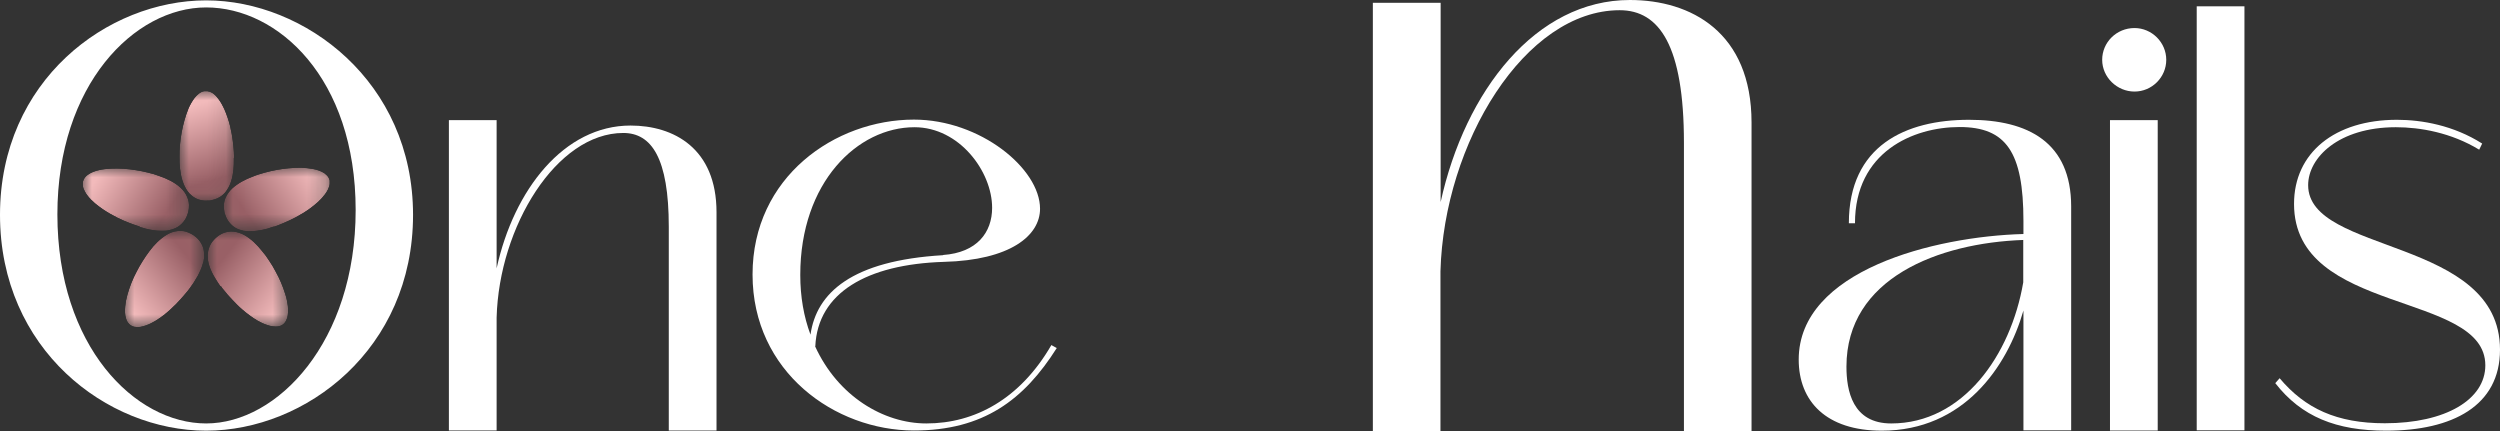
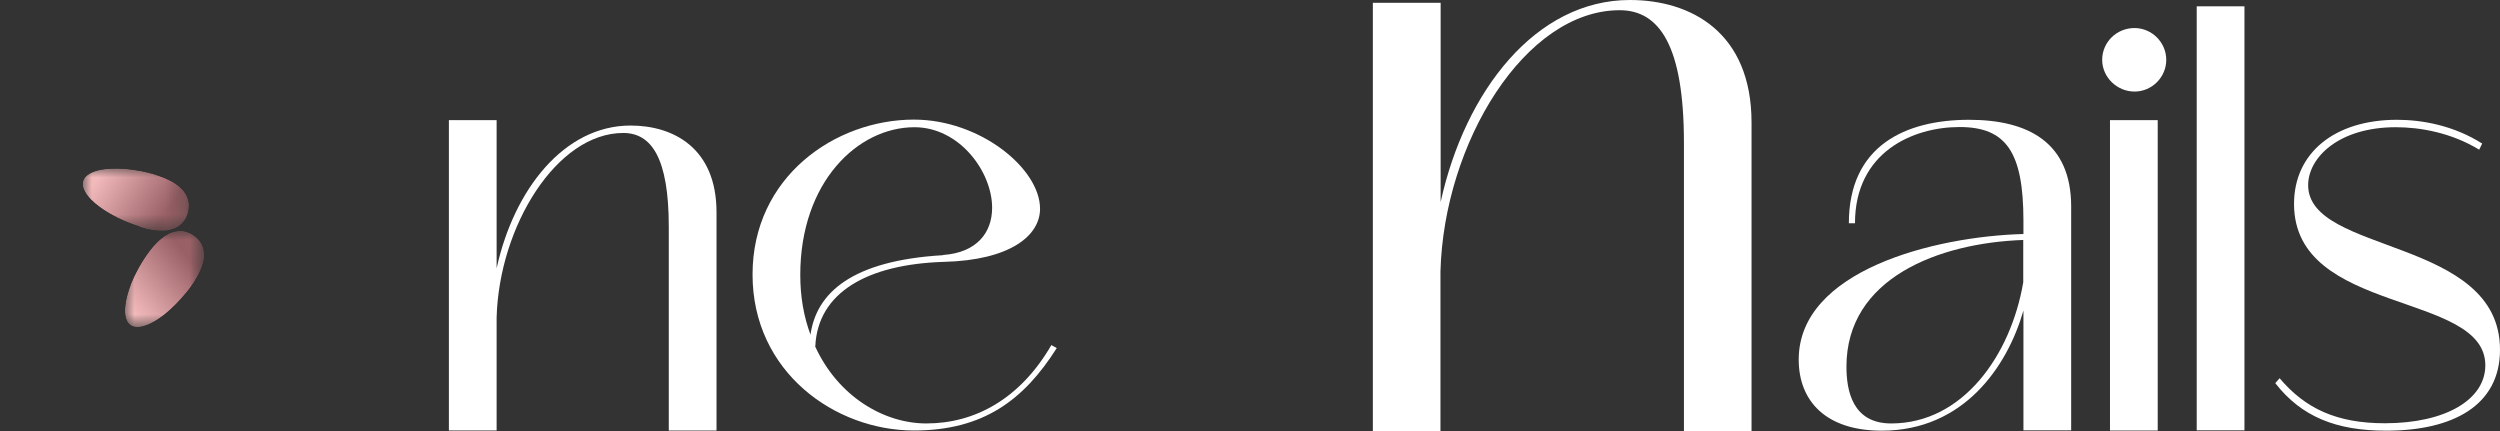
<svg xmlns="http://www.w3.org/2000/svg" xmlns:xlink="http://www.w3.org/1999/xlink" id="Layer_1" data-name="Layer 1" viewBox="0 0 134.61 23.21">
  <rect x="0" y="0" width="134.61" height="23.21" fill="#333333" stroke="none" />
  <defs>
    <style>      .cls-1 {        clip-path: url(#clippath-4);      }      .cls-2 {        fill: url(#linear-gradient-2);      }      .cls-3 {        mask: url(#mask-1);      }      .cls-4 {        fill: url(#linear-gradient-10);      }      .cls-5 {        fill: #fff;      }      .cls-6 {        mask: url(#mask);      }      .cls-7 {        fill: url(#linear-gradient-4);      }      .cls-8 {        mask: url(#mask-2);      }      .cls-9 {        fill: url(#linear-gradient-3);      }      .cls-10 {        clip-path: url(#clippath-1);      }      .cls-11 {        fill: url(#linear-gradient-5);      }      .cls-12 {        fill: url(#linear-gradient-8);      }      .cls-13 {        clip-path: url(#clippath-3);      }      .cls-14 {        clip-rule: evenodd;        fill: none;      }      .cls-15 {        fill: url(#linear-gradient-7);      }      .cls-16 {        fill: url(#linear-gradient-9);      }      .cls-17 {        fill: url(#linear-gradient-6);      }      .cls-18 {        clip-path: url(#clippath-2);      }      .cls-19 {        mask: url(#mask-4);      }      .cls-20 {        fill: url(#linear-gradient);      }      .cls-21 {        clip-path: url(#clippath);      }      .cls-22 {        mask: url(#mask-3);      }    </style>
    <clipPath id="clippath">
-       <path class="cls-14" d="M12.6,8.53h0s0-.16,0-.16c0-.1-.01-.26-.03-.45-.02-.19-.04-.43-.09-.69-.05-.27-.11-.57-.22-.88-.11-.32-.24-.66-.47-.98-.06-.08-.12-.16-.19-.23-.07-.07-.16-.14-.26-.18-.03-.01-.05-.02-.08-.03-.03,0-.06-.01-.09-.02-.03,0-.05,0-.08,0-.04,0-.06,0-.09,0-.11.02-.22.07-.3.14-.18.14-.3.32-.41.51-.11.19-.19.39-.26.6-.14.42-.24.85-.3,1.29-.03.22-.05.44-.06.66-.01.22-.01.44,0,.66.02.44.09.87.27,1.25.09.19.21.37.37.5.16.14.35.23.54.26.05,0,.1.02.15.02.05,0,.09,0,.14,0,.1,0,.19,0,.28-.03.18-.04.35-.11.49-.21.14-.1.25-.23.33-.36.02-.03.04-.07.06-.1.02-.03.03-.07.05-.1.03-.06.06-.13.08-.2.09-.26.12-.49.14-.69.02-.19.02-.35.02-.45v-.16Z" />
-     </clipPath>
+       </clipPath>
    <linearGradient id="linear-gradient" x1="-322.02" y1="497.09" x2="-316.4" y2="516.12" gradientTransform="translate(331.27 -495.63)" gradientUnits="userSpaceOnUse">
      <stop offset="0" stop-color="#f6f6f6" />
      <stop offset=".22" stop-color="#fff" />
      <stop offset=".43" stop-color="#fff" />
      <stop offset=".51" stop-color="#fbfbfb" />
      <stop offset=".57" stop-color="#f3f3f3" />
      <stop offset="1" stop-color="#000" />
    </linearGradient>
    <mask id="mask" x="9.67" y="4.9" width="2.93" height="5.91" maskUnits="userSpaceOnUse">
-       <rect class="cls-20" x="9.67" y="4.9" width="2.93" height="5.91" />
-     </mask>
+       </mask>
    <linearGradient id="linear-gradient-2" x1="9.24" y1="1.47" x2="14.86" y2="20.5" gradientUnits="userSpaceOnUse">
      <stop offset="0" stop-color="#f2babb" />
      <stop offset=".22" stop-color="#f2babb" />
      <stop offset=".43" stop-color="#996066" />
      <stop offset=".56" stop-color="#9a6366" />
      <stop offset=".57" stop-color="#9b6467" />
      <stop offset="1" stop-color="#996066" />
    </linearGradient>
    <clipPath id="clippath-1">
-       <path class="cls-14" d="M11.89,15.4h0s0,0,0,0l.09.13c.06.08.16.2.29.35.13.14.29.32.48.51.19.19.42.39.69.59.27.2.58.4.95.52.09.03.19.06.29.07.1.01.21.02.31,0,.03,0,.05-.01.08-.02.03,0,.05-.02.08-.03.02-.01.04-.03.07-.04.03-.02.05-.04.07-.06.08-.08.13-.18.17-.29.06-.21.06-.43.04-.65-.03-.22-.07-.43-.14-.64-.13-.42-.3-.83-.52-1.22-.1-.2-.22-.39-.34-.57-.12-.19-.25-.37-.39-.53-.27-.34-.58-.65-.95-.86-.18-.1-.39-.17-.59-.19-.21-.02-.41.02-.59.1-.05.02-.09.05-.13.07-.04.02-.08.05-.12.08-.08.06-.15.12-.21.19-.13.14-.22.29-.27.46-.06.16-.07.33-.06.48,0,.04,0,.08,0,.11,0,.04.01.07.02.11.01.07.03.14.05.21.08.26.19.47.29.64.1.17.18.29.24.38l.09.13Z" />
+       <path class="cls-14" d="M11.89,15.4s0,0,0,0l.09.13c.06.08.16.2.29.35.13.14.29.32.48.51.19.19.42.39.69.59.27.2.58.4.95.52.09.03.19.06.29.07.1.01.21.02.31,0,.03,0,.05-.01.08-.02.03,0,.05-.02.08-.03.02-.01.04-.03.07-.04.03-.02.05-.04.07-.06.08-.08.13-.18.17-.29.06-.21.06-.43.04-.65-.03-.22-.07-.43-.14-.64-.13-.42-.3-.83-.52-1.22-.1-.2-.22-.39-.34-.57-.12-.19-.25-.37-.39-.53-.27-.34-.58-.65-.95-.86-.18-.1-.39-.17-.59-.19-.21-.02-.41.02-.59.1-.05.02-.09.05-.13.07-.04.02-.08.05-.12.08-.08.06-.15.12-.21.19-.13.14-.22.29-.27.46-.06.16-.07.33-.06.48,0,.04,0,.08,0,.11,0,.04.01.07.02.11.01.07.03.14.05.21.08.26.19.47.29.64.1.17.18.29.24.38l.09.13Z" />
    </clipPath>
    <linearGradient id="linear-gradient-3" x1="-331.62" y1="429.55" x2="-347.3" y2="417.38" gradientTransform="translate(350.35 -410.36)" xlink:href="#linear-gradient" />
    <mask id="mask-1" x="11.18" y="12.43" width="4.34" height="5.15" maskUnits="userSpaceOnUse">
      <rect class="cls-9" x="11.18" y="12.45" width="4.33" height="5.13" />
    </mask>
    <linearGradient id="linear-gradient-4" x1="18.73" y1="19.19" x2="3.06" y2="7.02" xlink:href="#linear-gradient-2" />
    <clipPath id="clippath-2">
      <path class="cls-14" d="M10.32,15.37h0s0,0,0,0l-.09.13c-.06.08-.15.21-.28.35-.13.15-.28.33-.47.52-.19.19-.41.4-.68.61-.27.2-.57.41-.94.54-.09.03-.19.06-.29.08-.1.02-.21.02-.31,0-.03,0-.05-.01-.08-.02-.03,0-.05-.02-.08-.03-.02-.01-.04-.03-.07-.04-.03-.02-.05-.04-.07-.06-.08-.08-.14-.18-.17-.29-.07-.21-.07-.43-.05-.65.02-.22.06-.43.12-.64.12-.42.28-.84.49-1.23.1-.2.21-.39.33-.58.12-.19.24-.37.37-.54.26-.35.57-.66.93-.88.18-.11.38-.18.59-.2.21-.02.41,0,.59.09.05.02.09.04.13.06.04.02.08.05.12.07.08.06.15.11.22.18.13.13.23.29.29.45.06.16.07.33.07.48,0,.04,0,.08,0,.11,0,.04-.01.07-.02.11,0,.07-.03.14-.05.21-.07.26-.18.47-.27.65-.1.17-.18.3-.23.38l-.09.13Z" />
    </clipPath>
    <linearGradient id="linear-gradient-5" x1="-290.67" y1="429.13" x2="-275.29" y2="416.6" gradientTransform="translate(294.25 -409.8)" xlink:href="#linear-gradient" />
    <mask id="mask-2" x="6.73" y="12.42" width="4.26" height="5.21" maskUnits="userSpaceOnUse">
      <rect class="cls-11" x="6.73" y="12.44" width="4.25" height="5.19" />
    </mask>
    <linearGradient id="linear-gradient-6" x1="3.58" y1="19.33" x2="18.96" y2="6.8" xlink:href="#linear-gradient-2" />
    <clipPath id="clippath-3">
      <path class="cls-14" d="M14.74,12.21h0s0,0,0,0l.15-.05c.1-.04.24-.09.42-.17.18-.08.39-.17.63-.3.24-.13.5-.28.77-.48.27-.2.55-.43.79-.75.06-.08.11-.16.16-.26.04-.09.08-.19.09-.3,0-.03,0-.06,0-.08,0-.03,0-.06,0-.09,0-.03-.01-.05-.02-.07-.01-.03-.02-.05-.03-.08-.05-.1-.14-.18-.23-.25-.18-.12-.4-.19-.61-.23-.21-.04-.43-.06-.65-.07-.44,0-.88.04-1.32.12-.22.04-.43.09-.65.15-.21.06-.42.12-.63.21-.41.15-.8.36-1.11.64-.15.14-.28.32-.36.51-.08.19-.11.4-.08.59,0,.05.02.1.02.15,0,.05.02.09.04.14.03.09.06.18.11.26.09.16.21.3.35.4.14.11.29.16.44.2.04,0,.07.02.11.03.04,0,.07,0,.11.01.07.01.14.01.21.01.27,0,.51-.04.7-.08.19-.04.34-.08.43-.12l.15-.05Z" />
    </clipPath>
    <linearGradient id="linear-gradient-7" x1="-340.83" y1="481.92" x2="-357.19" y2="493.14" gradientTransform="translate(361.31 -475)" xlink:href="#linear-gradient" />
    <mask id="mask-3" x="12.04" y="9.03" width="5.72" height="3.43" maskUnits="userSpaceOnUse">
      <rect class="cls-15" x="12.05" y="9.03" width="5.7" height="3.42" />
    </mask>
    <linearGradient id="linear-gradient-8" x1="20.48" y1="6.91" x2="4.12" y2="18.14" xlink:href="#linear-gradient-2" />
    <clipPath id="clippath-4">
      <path class="cls-14" d="M7.53,12.2h0s0,0,0,0l-.15-.05c-.1-.03-.24-.08-.42-.15-.18-.07-.4-.16-.64-.28-.24-.12-.51-.27-.79-.46-.27-.19-.57-.41-.81-.72-.06-.08-.12-.16-.16-.25-.05-.09-.09-.19-.1-.3,0-.03,0-.05,0-.08,0-.03,0-.06,0-.09,0-.03.01-.05.02-.08.01-.03.02-.06.03-.08.05-.1.13-.19.22-.25.18-.13.39-.2.6-.25.21-.05.43-.07.65-.08.44-.02.89.01,1.32.08.22.03.44.08.65.13.22.05.43.11.63.19.41.14.81.33,1.12.61.16.14.29.31.37.5.09.19.12.4.1.59,0,.05-.01.1-.02.15,0,.05-.02.09-.03.14-.03.09-.06.18-.1.26-.09.16-.2.3-.34.41-.13.11-.29.17-.44.22-.04,0-.07.02-.11.03-.04,0-.07.01-.11.02-.07.01-.14.02-.21.02-.27.01-.51-.03-.7-.06-.19-.04-.34-.07-.44-.11l-.15-.04Z" />
    </clipPath>
    <linearGradient id="linear-gradient-9" x1="-263.8" y1="482.54" x2="-247.13" y2="493.31" gradientTransform="translate(265.44 -475.46)" xlink:href="#linear-gradient" />
    <mask id="mask-4" x="4.45" y="9.05" width="5.75" height="3.37" maskUnits="userSpaceOnUse">
      <rect class="cls-16" x="4.45" y="9.07" width="5.74" height="3.35" />
    </mask>
    <linearGradient id="linear-gradient-10" x1="1.65" y1="7.07" x2="18.31" y2="17.84" xlink:href="#linear-gradient-2" />
  </defs>
  <g>
    <g class="cls-21">
      <g class="cls-6">
        <rect class="cls-2" x="9.67" y="4.9" width="2.93" height="5.91" />
      </g>
    </g>
    <g class="cls-10">
      <g class="cls-3">
-         <rect class="cls-7" x="11.18" y="12.43" width="4.34" height="5.15" />
-       </g>
+         </g>
    </g>
    <g class="cls-18">
      <g class="cls-8">
        <rect class="cls-17" x="6.73" y="12.42" width="4.26" height="5.21" />
      </g>
    </g>
    <g class="cls-13">
      <g class="cls-22">
-         <rect class="cls-12" x="12.04" y="9.03" width="5.72" height="3.43" />
-       </g>
+         </g>
    </g>
    <g class="cls-1">
      <g class="cls-19">
        <rect class="cls-4" x="4.45" y="9.05" width="5.75" height="3.37" />
      </g>
    </g>
  </g>
  <g>
-     <path class="cls-5" d="M22.24,11.57c0,7.24-5.79,11.62-11.14,11.62S0,18.81,0,11.57,5.79.02,11.1.02s11.14,4.38,11.14,11.55ZM3.09,11.54c0,7.11,4.18,11.26,8.01,11.26s8.05-4.38,8.05-11.49S14.96.4,11.1.4,3.09,4.56,3.09,11.54Z" />
    <path class="cls-5" d="M24.17,6.47h2.57v7.98c.93-4.25,3.64-7.69,7.21-7.69,2.32,0,4.63,1.22,4.63,4.67v11.75h-2.57v-10.97c0-3.7-.93-5.05-2.45-5.05-3.6,0-6.69,5.05-6.82,9.94v6.08h-2.57V6.47Z" />
    <path class="cls-5" d="M43.89,18.65c1.22,2.67,3.67,4.15,5.99,4.15,2.61,0,5.05-1.32,6.73-4.22l.29.16c-1.77,2.8-3.96,4.44-7.69,4.44-4.25,0-8.69-3.15-8.69-8.4s4.44-8.34,8.69-8.34c3.57,0,6.79,2.64,6.79,4.8,0,1.45-1.61,2.77-5.18,2.86-4.15.13-6.79,1.67-6.92,4.54ZM50.78,13.73c1.83-.13,2.64-1.22,2.64-2.54,0-1.96-1.77-4.34-4.18-4.34-3.06,0-6.15,2.96-6.15,7.95,0,1.19.19,2.25.55,3.22.32-2.25,2.22-3.99,7.14-4.28Z" />
    <path class="cls-5" d="M73.93.15h3.64v10.73c1.32-6.01,5.14-10.88,10.19-10.88,3.28,0,6.55,1.73,6.55,6.6v16.61h-3.64V7.69c0-5.23-1.32-7.14-3.46-7.14-5.1,0-9.46,7.14-9.65,14.06v8.6h-3.64V.15Z" />
    <path class="cls-5" d="M99.55,12.02c0-4.18,3.06-5.57,6.47-5.57,3.19,0,5.5,1.22,5.5,4.67v12.05h-2.57v-6.45c-.87,3.03-3.22,6.47-7.63,6.47-2.99,0-4.47-1.58-4.47-3.83,0-4.8,7.31-6.63,12.1-6.76v-.71c0-3.7-.93-5.05-3.44-5.05s-5.63,1.35-5.63,5.18h-.32ZM108.95,12.92c-4.57.16-9.53,2.06-9.53,6.82,0,1.29.32,3.06,2.41,3.06,3.86,0,6.44-3.67,7.11-7.6v-2.28Z" />
    <path class="cls-5" d="M114.93,1.51c.93,0,1.71.77,1.71,1.71s-.77,1.71-1.71,1.71-1.74-.77-1.74-1.71.77-1.71,1.74-1.71ZM113.61,6.47h2.57v16.71h-2.57V6.47Z" />
    <path class="cls-5" d="M118.28,23.17V.34h2.57v22.83h-2.57Z" />
    <path class="cls-5" d="M122.74,20.36c1.38,1.64,3.08,2.43,5.67,2.43,3.28,0,5.41-1.28,5.41-3.12,0-4-10.3-2.69-10.3-8.69,0-2.76,2.2-4.53,5.54-4.53,1.34,0,3.05.3,4.59,1.28l-.16.33c-1.51-.92-3.18-1.21-4.49-1.21-3.08,0-4.72,1.64-4.72,3.12,0,3.74,10.33,2.79,10.33,8.86,0,3.02-2.56,4.36-6.13,4.36-2.69,0-4.56-.75-5.97-2.56l.23-.26Z" />
  </g>
</svg>